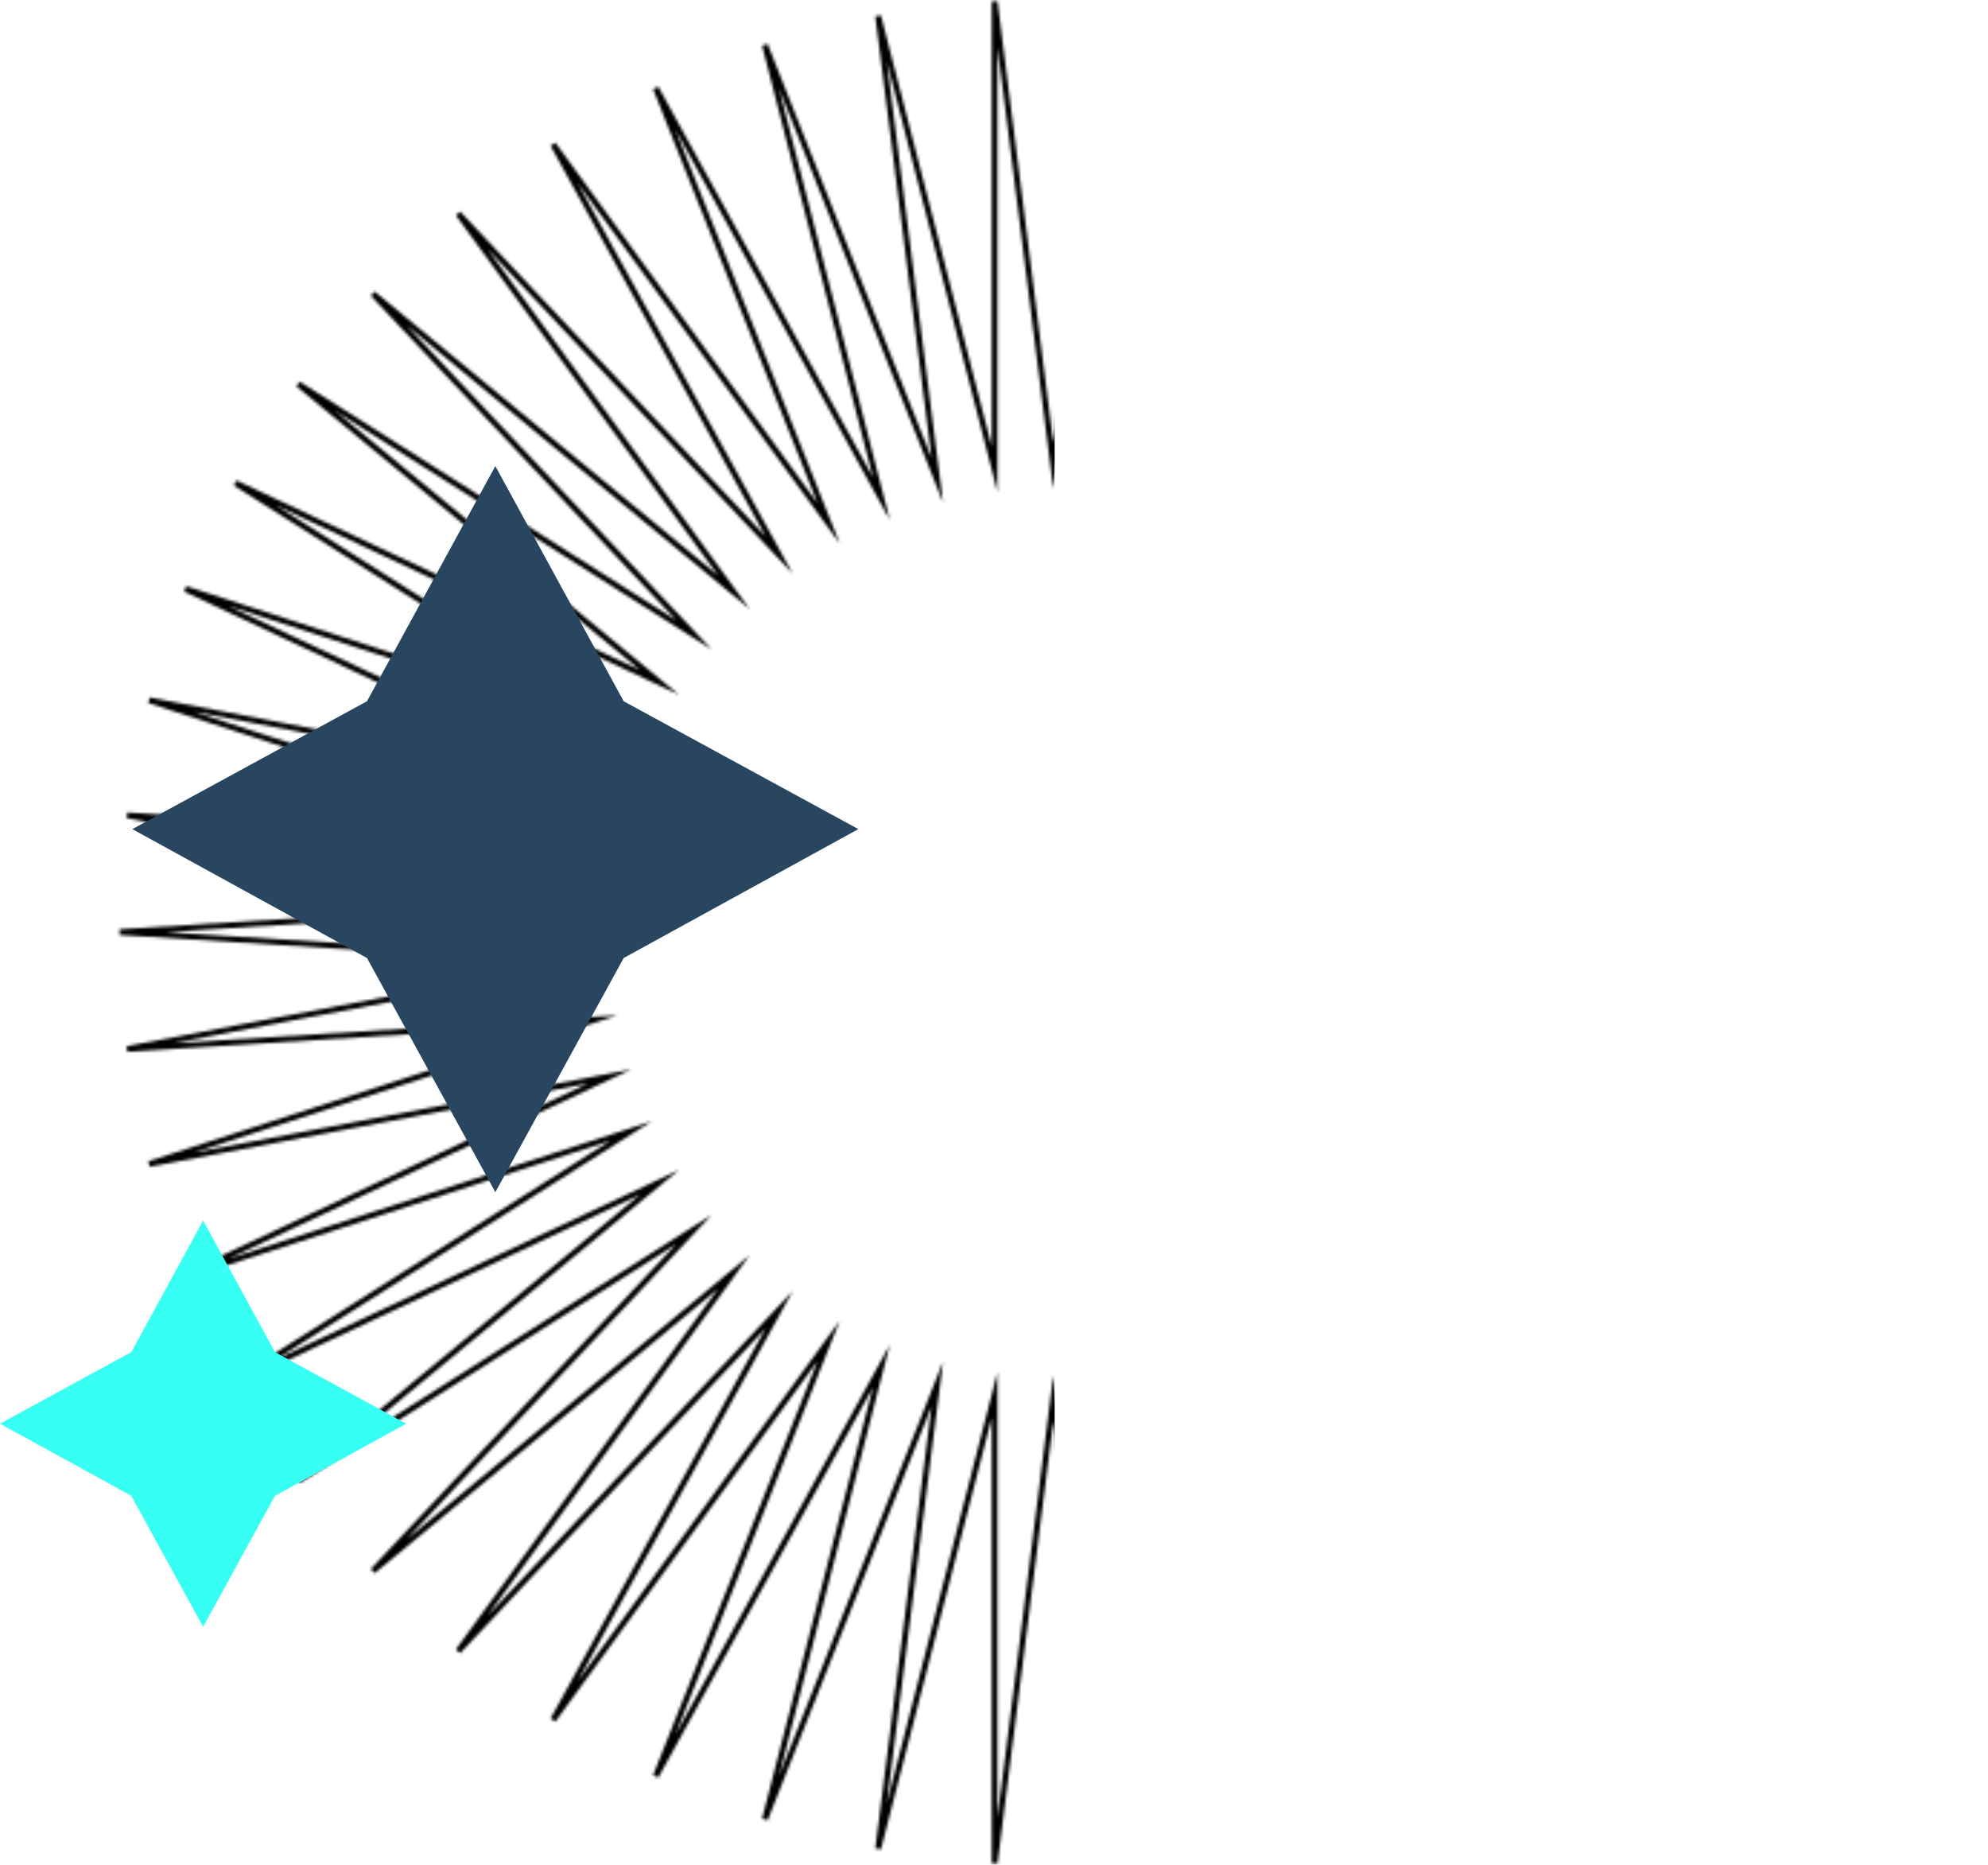
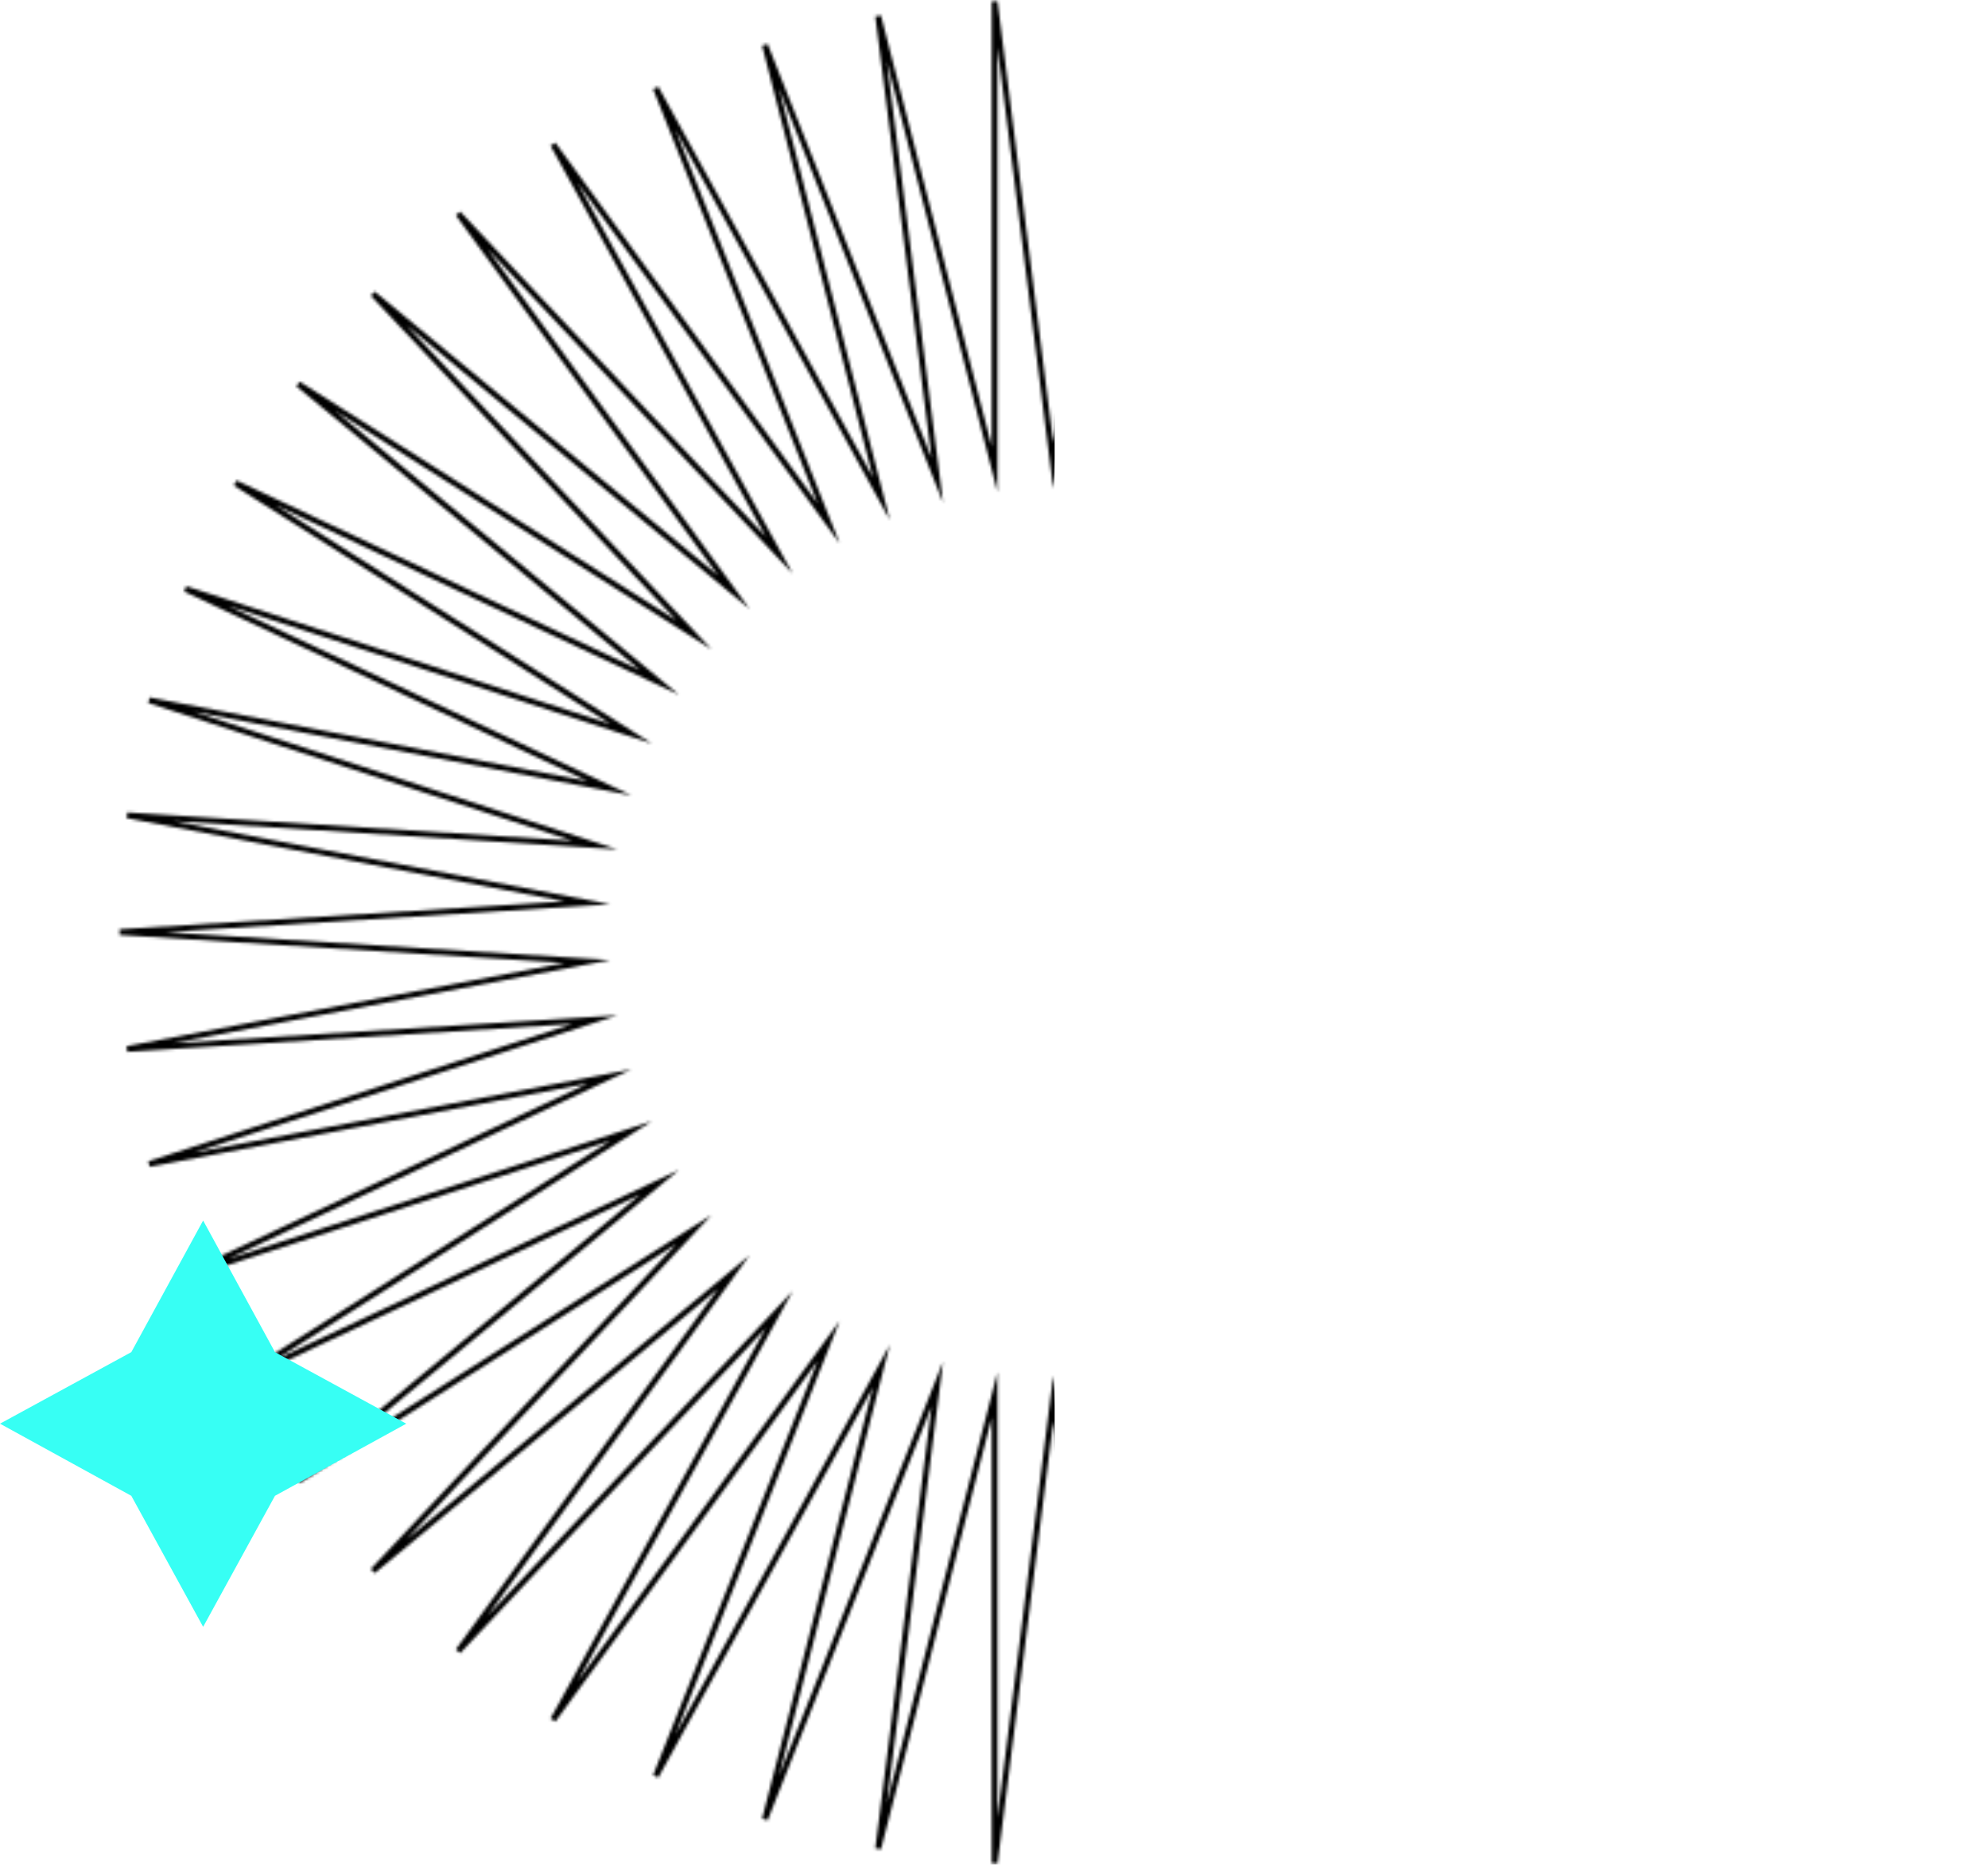
<svg xmlns="http://www.w3.org/2000/svg" width="692" height="649" viewBox="0 0 692 649" fill="none">
  <mask id="mask0_70_1673" style="mask-type:alpha" maskUnits="userSpaceOnUse" x="41" y="0" width="651" height="649">
    <mask id="path-1-outside-1_70_1673" maskUnits="userSpaceOnUse" x="40.711" y="-0.5" width="651" height="650" fill="black">
      <rect fill="white" x="40.711" y="-0.5" width="651" height="650" />
      <path d="M366.64 162.061L387.068 0.5L386.909 163.337L427.445 5.604L407.017 167.165L467.024 15.651L426.487 173.545L505.007 30.643L444.841 182.157L540.756 50.26L462.077 193.162L573.631 74.343L477.876 206.08L603.475 102.253L491.761 220.913L629.489 133.673L503.73 237.499L651.353 168.122L513.625 255.362L668.748 204.964L521.126 274.341L681.356 243.719L526.233 294.118L689.017 283.751L528.786 314.213L691.57 324.42L528.786 334.628L689.017 365.09L526.233 354.883L681.356 405.121L521.126 374.659L668.748 444.036L513.625 393.638L651.353 480.878L503.73 411.501L629.489 515.328L491.761 427.928L603.475 546.747L477.876 442.76L573.631 574.657L462.077 455.838L540.756 598.58L444.841 466.684L505.007 618.197L426.487 475.455L467.024 633.189L407.017 481.676L427.445 643.396L386.909 485.503L387.068 648.5L366.64 486.779L346.213 648.5L346.213 485.503L305.676 643.396L326.264 481.676L266.257 633.189L306.793 475.455L228.274 618.197L288.44 466.684L192.525 598.58L271.204 455.838L159.49 574.657L255.405 442.76L129.806 546.747L241.52 427.928L103.792 515.328L229.551 411.501L81.928 480.878L219.656 393.638L64.532 444.036L212.155 374.659L51.925 405.121L207.048 354.883L44.264 365.09L204.495 334.628L41.711 324.42L204.495 314.213L44.264 283.751L207.048 294.118L51.925 243.719L212.155 274.341L64.532 204.964L219.656 255.362L81.928 168.122L229.551 237.499L103.792 133.673L241.52 220.913L129.806 102.253L255.405 206.08L159.49 74.343L271.204 193.162L192.525 50.26L288.44 182.157L228.274 30.643L306.793 173.545L266.257 15.651L326.264 167.165L305.676 5.604L346.213 163.337V0.5L366.64 162.061Z" />
    </mask>
    <path d="M366.64 162.061L387.068 0.5L386.909 163.337L427.445 5.604L407.017 167.165L467.024 15.651L426.487 173.545L505.007 30.643L444.841 182.157L540.756 50.26L462.077 193.162L573.631 74.343L477.876 206.08L603.475 102.253L491.761 220.913L629.489 133.673L503.73 237.499L651.353 168.122L513.625 255.362L668.748 204.964L521.126 274.341L681.356 243.719L526.233 294.118L689.017 283.751L528.786 314.213L691.57 324.42L528.786 334.628L689.017 365.09L526.233 354.883L681.356 405.121L521.126 374.659L668.748 444.036L513.625 393.638L651.353 480.878L503.73 411.501L629.489 515.328L491.761 427.928L603.475 546.747L477.876 442.76L573.631 574.657L462.077 455.838L540.756 598.58L444.841 466.684L505.007 618.197L426.487 475.455L467.024 633.189L407.017 481.676L427.445 643.396L386.909 485.503L387.068 648.5L366.64 486.779L346.213 648.5L346.213 485.503L305.676 643.396L326.264 481.676L266.257 633.189L306.793 475.455L228.274 618.197L288.44 466.684L192.525 598.58L271.204 455.838L159.49 574.657L255.405 442.76L129.806 546.747L241.52 427.928L103.792 515.328L229.551 411.501L81.928 480.878L219.656 393.638L64.532 444.036L212.155 374.659L51.925 405.121L207.048 354.883L44.264 365.09L204.495 334.628L41.711 324.42L204.495 314.213L44.264 283.751L207.048 294.118L51.925 243.719L212.155 274.341L64.532 204.964L219.656 255.362L81.928 168.122L229.551 237.499L103.792 133.673L241.52 220.913L129.806 102.253L255.405 206.08L159.49 74.343L271.204 193.162L192.525 50.26L288.44 182.157L228.274 30.643L306.793 173.545L266.257 15.651L326.264 167.165L305.676 5.604L346.213 163.337V0.5L366.64 162.061Z" stroke="black" stroke-width="2" stroke-miterlimit="10" mask="url(#path-1-outside-1_70_1673)" />
  </mask>
  <g mask="url(#mask0_70_1673)">
    <rect x="-785.721" y="-37.617" width="1152.83" height="702.852" rx="45" fill="black" />
  </g>
  <path d="M95.715 470.596L141.421 495.5L95.715 520.604L70.711 566.21L45.707 520.604L1.64509e-05 495.5L45.707 470.596L70.711 424.789L95.715 470.596Z" fill="#37FFF4" />
-   <path d="M217.102 244.065L298.777 288.566L217.102 333.425L172.422 414.922L127.742 333.425L46.066 288.566L127.742 244.065L172.422 162.211L217.102 244.065Z" fill="#28465F" />
</svg>